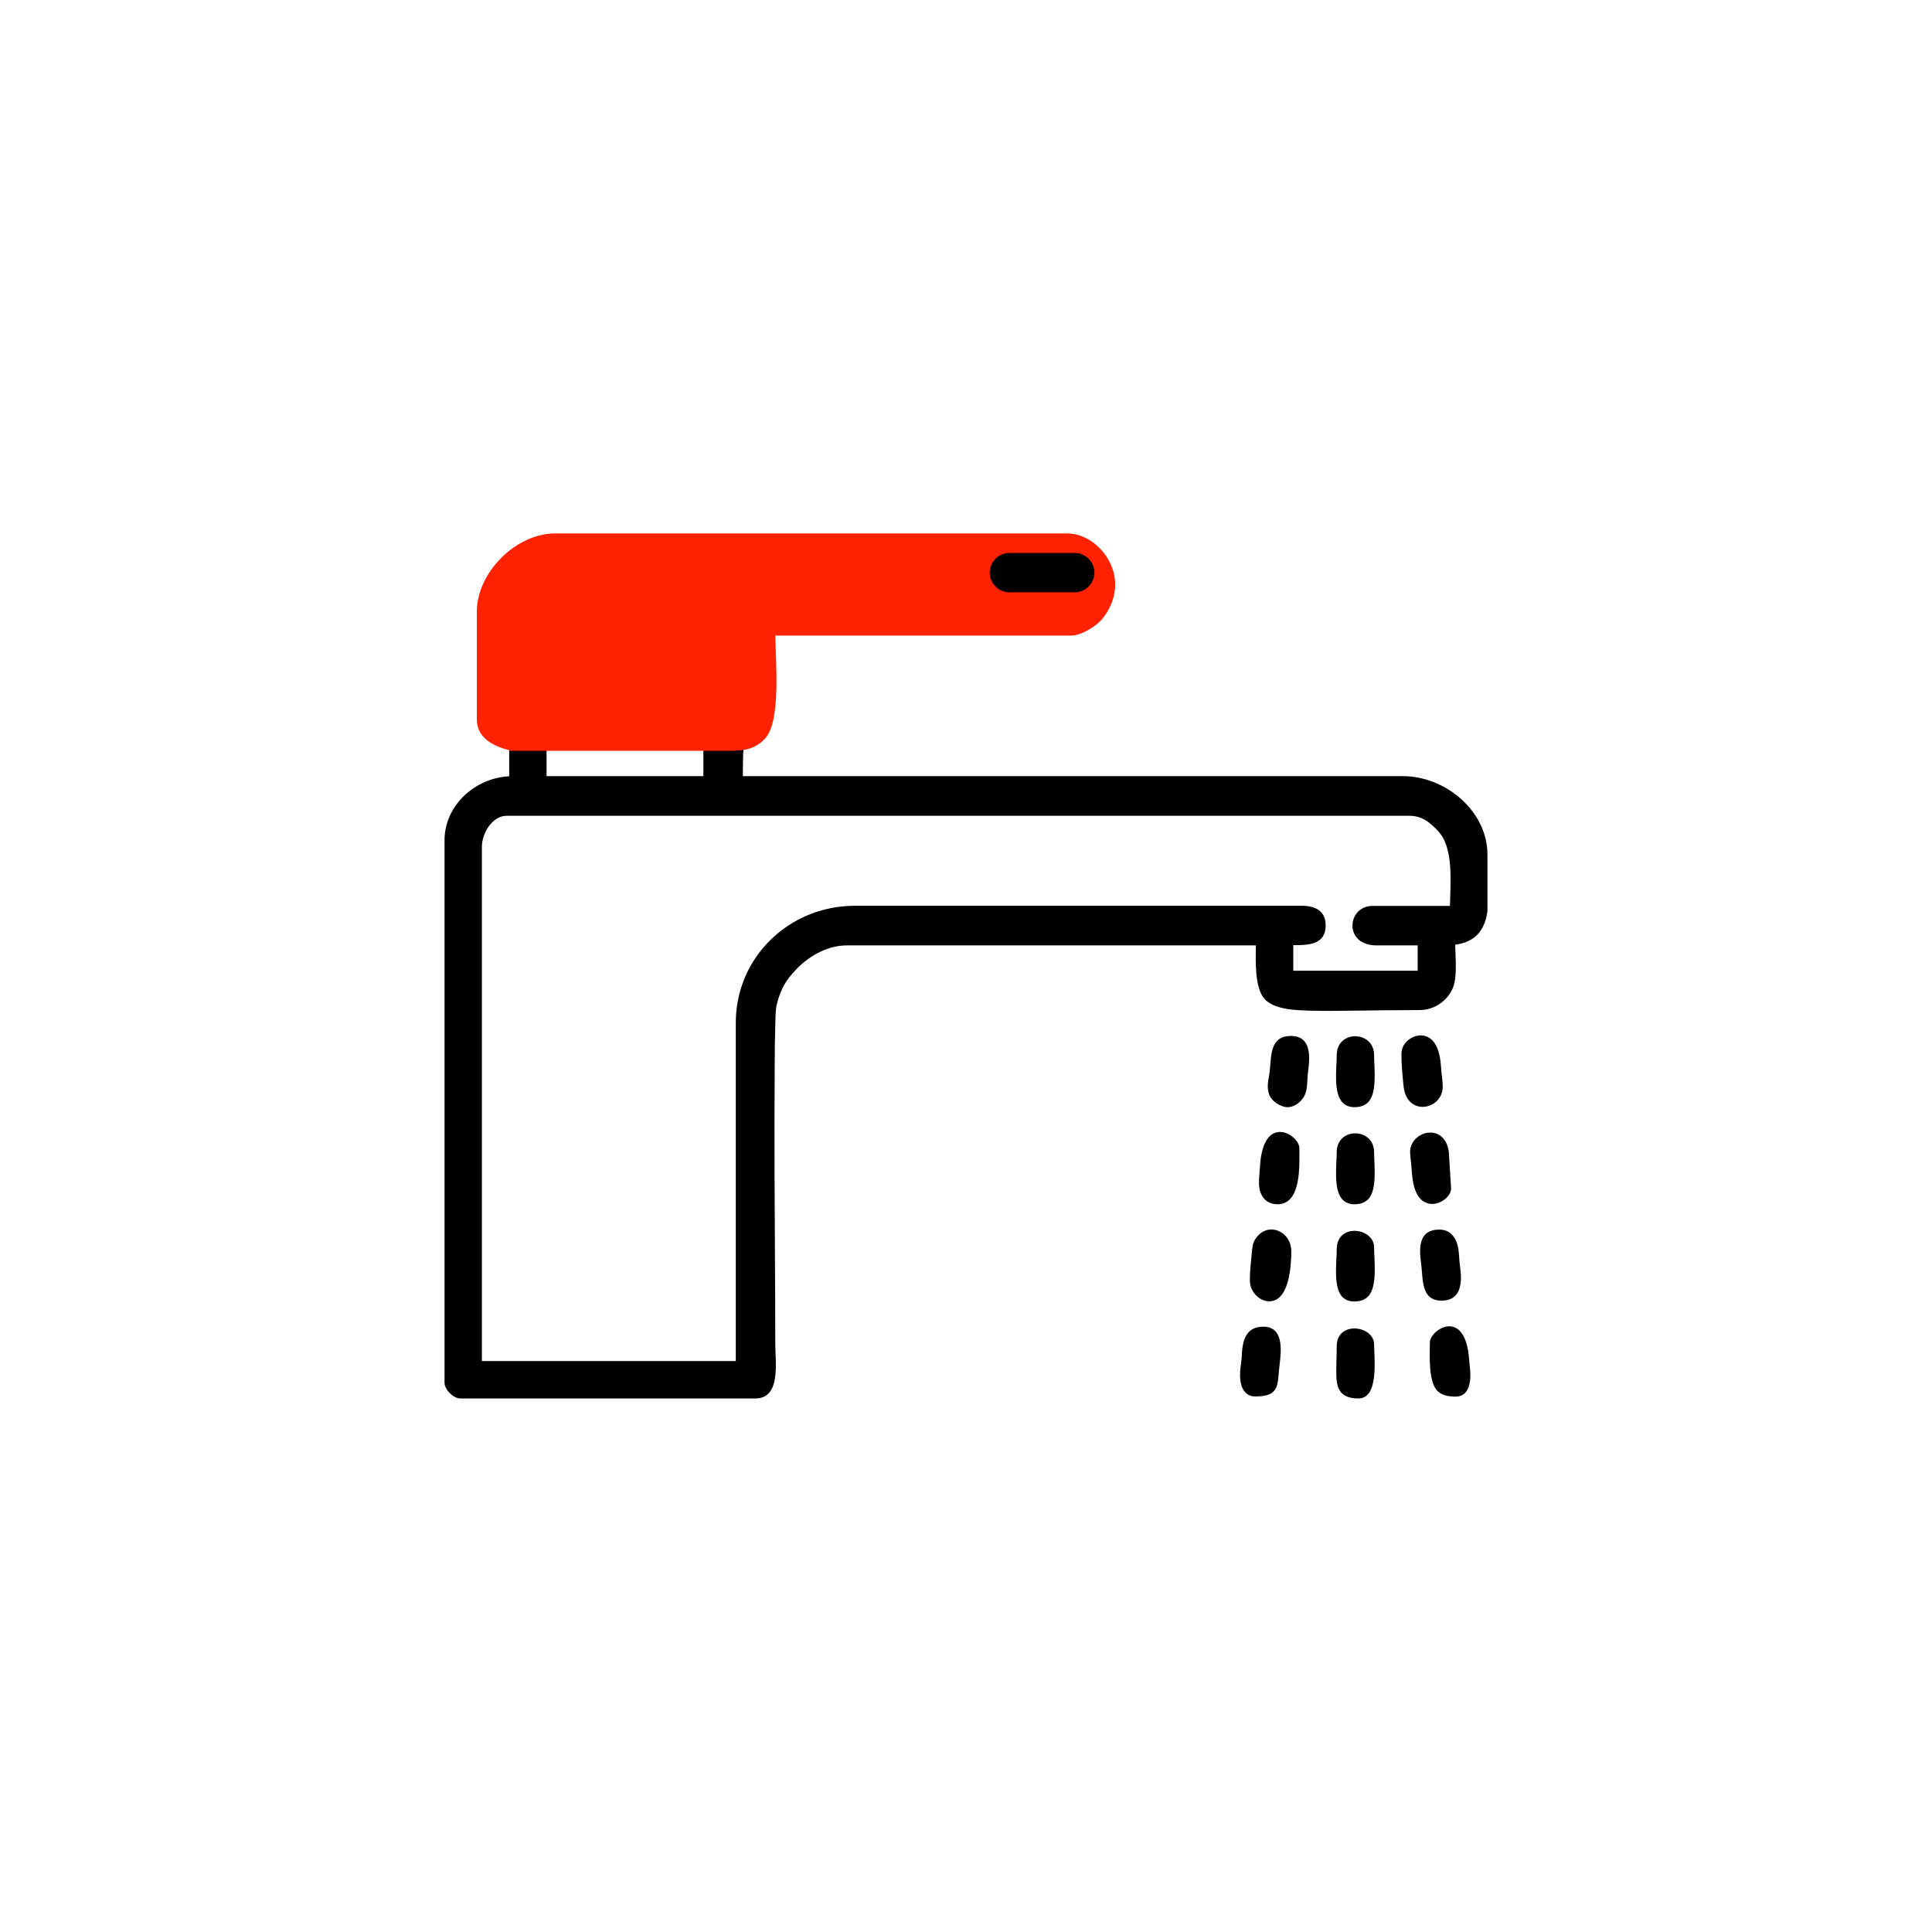
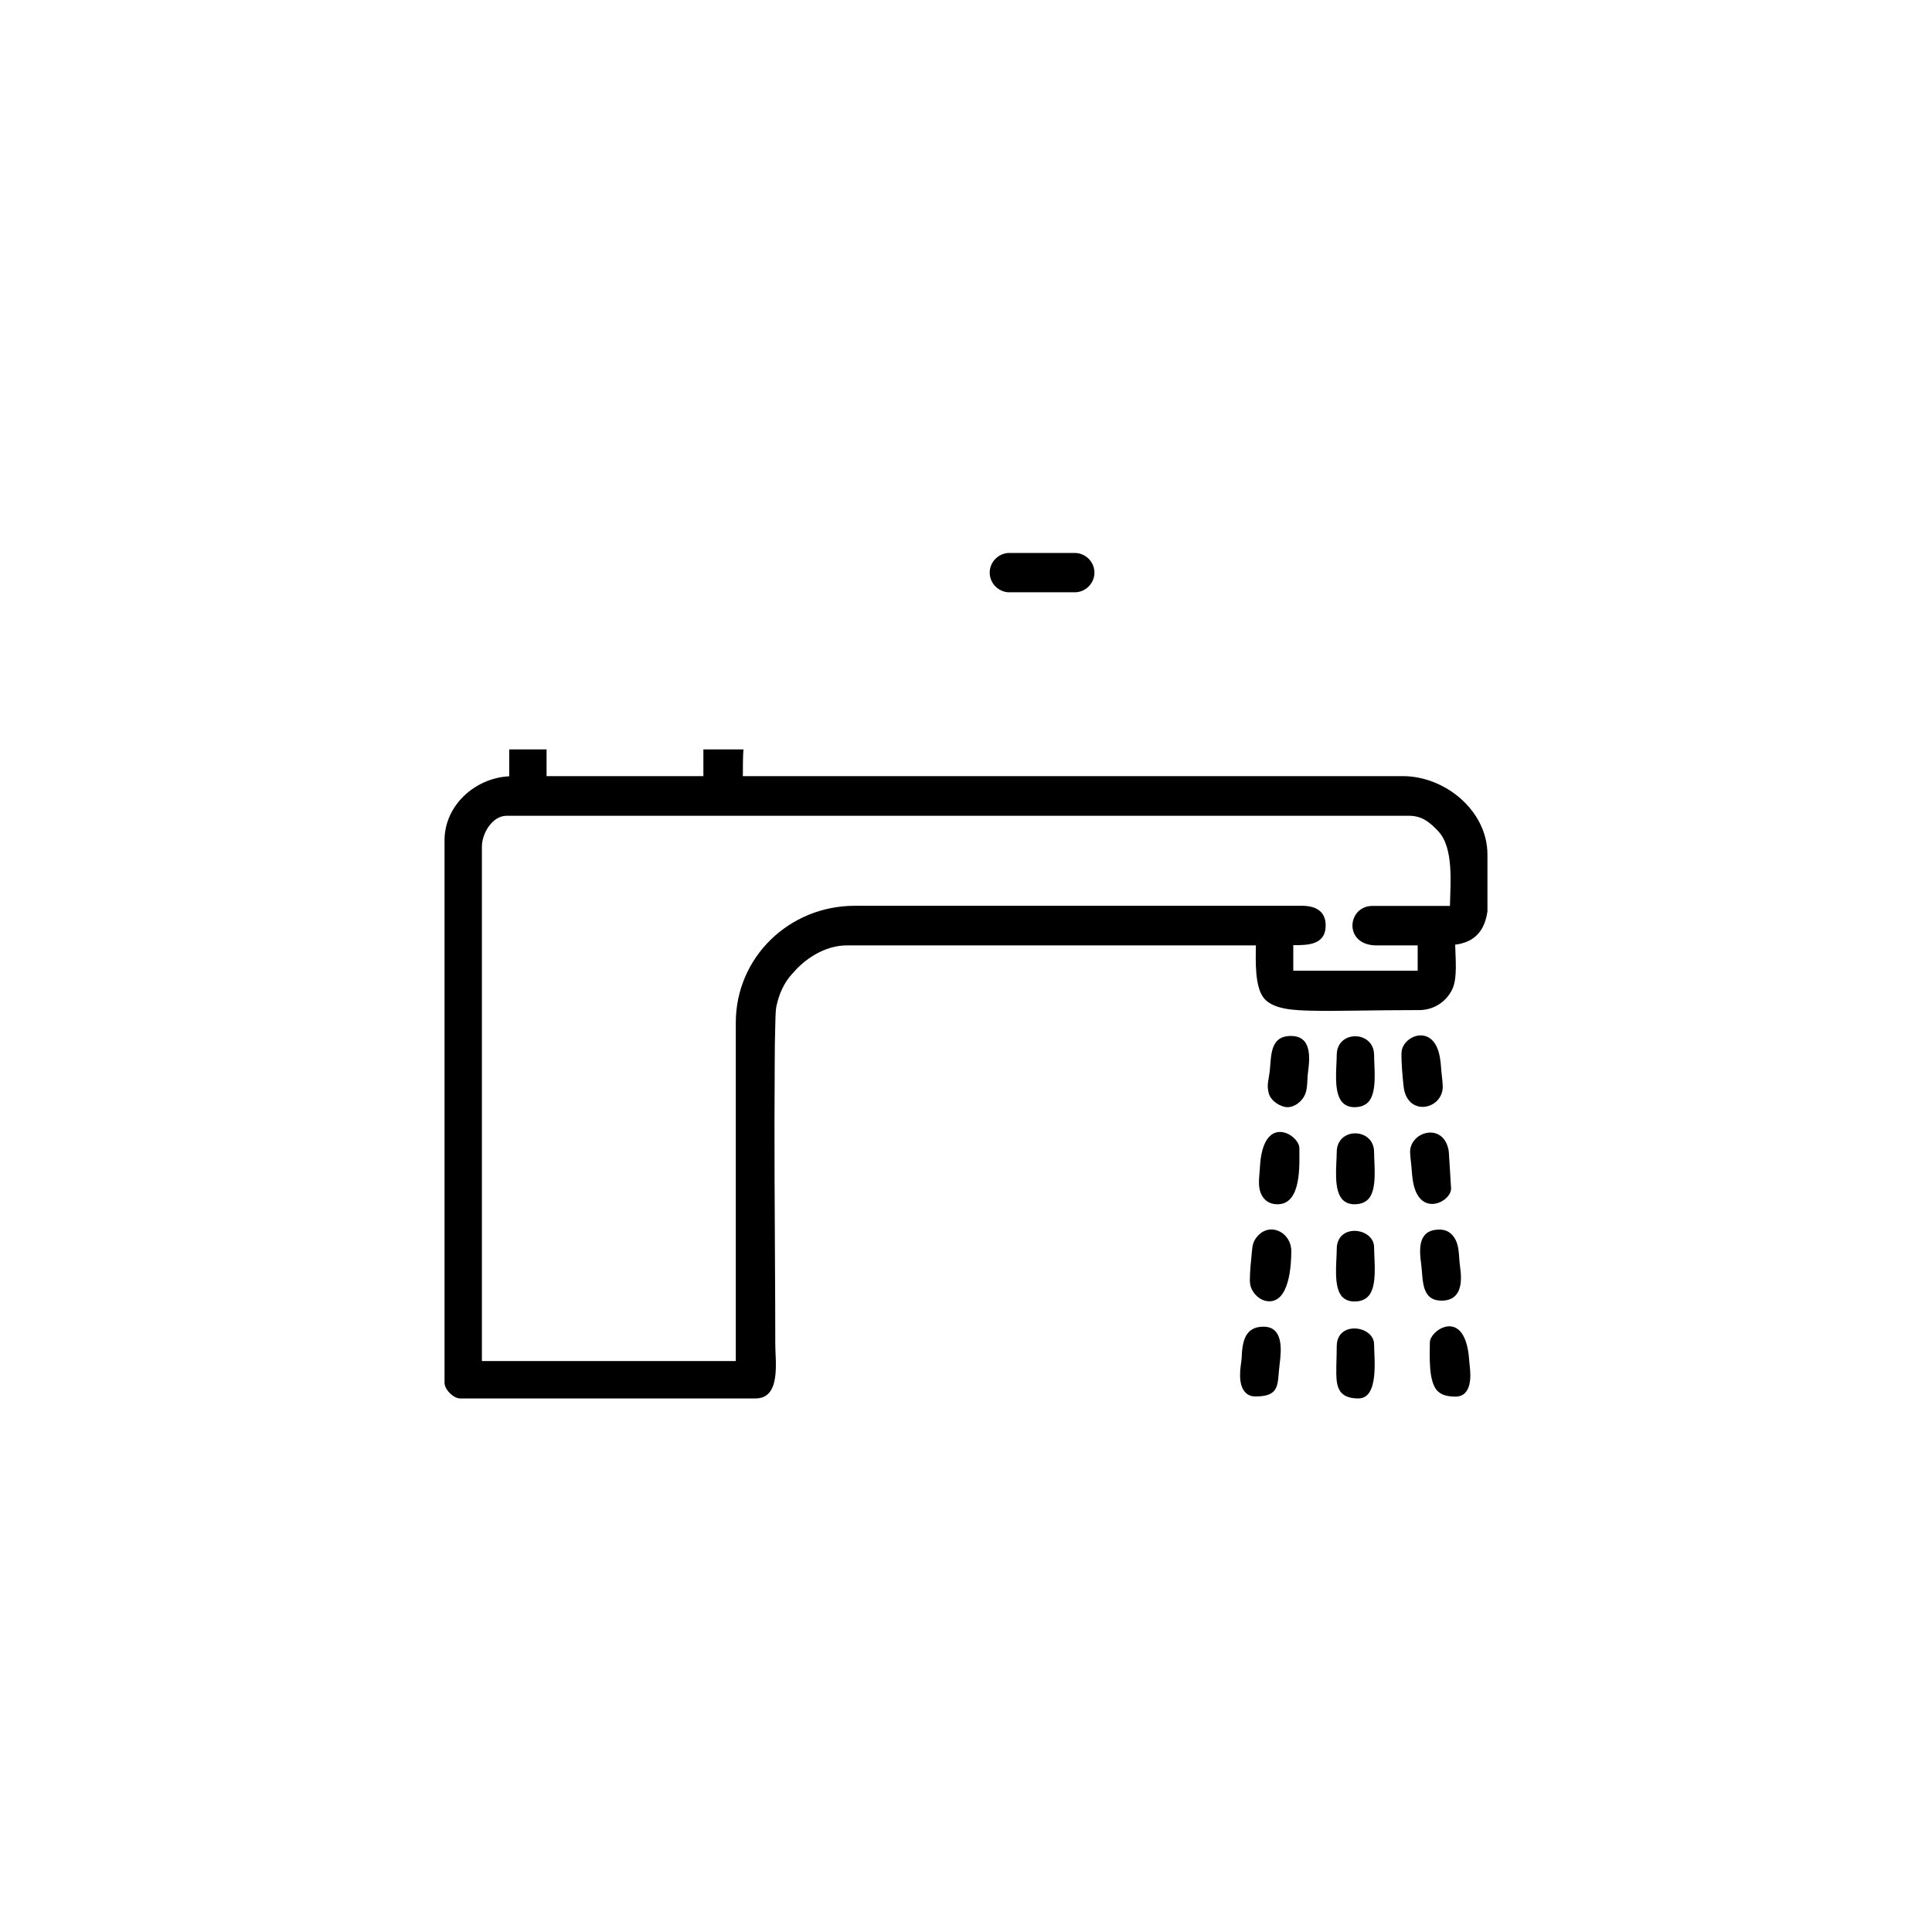
<svg xmlns="http://www.w3.org/2000/svg" xml:space="preserve" width="94.056mm" height="94.056mm" version="1.1" style="shape-rendering:geometricPrecision; text-rendering:geometricPrecision; image-rendering:optimizeQuality; fill-rule:evenodd; clip-rule:evenodd" viewBox="0 0 13651 13651">
  <defs>
    <style type="text/css">
   
    .fil0 {fill:none}
    .fil1 {fill:black}
    .fil2 {fill:#FF2200}
   
  </style>
  </defs>
  <g id="Capa_x0020_1">
    <rect class="fil0" width="13651" height="13651" />
    <path class="fil1" d="M9599 9881c-43,0 -91,-7 -122,-41 -30,-34 -34,-86 -35,-129 -1,-66 3,-132 3,-198 0,-185 264,-147 264,-14 0,95 37,382 -111,382zm-154 -1054c0,-189 264,-153 264,-14 0,92 26,279 -43,348 -26,26 -60,35 -96,35 -30,0 -59,-8 -82,-29 -70,-65 -43,-248 -43,-339zm0 -1372c0,-180 264,-175 264,0 0,89 24,265 -42,333 -26,26 -61,35 -97,35 -29,0 -57,-8 -79,-28 -73,-65 -46,-250 -46,-340zm0 686c0,-180 264,-175 264,0 0,89 24,265 -42,333 -26,26 -61,35 -97,35 -29,0 -57,-8 -79,-28 -73,-65 -46,-250 -46,-340zm808 257c0,96 -231,212 -271,-61 -5,-33 -7,-69 -10,-102 -2,-24 -11,-88 -8,-110 17,-139 244,-191 273,13l0 1 16 258 0 1zm-150 1087c0,-89 253,-256 278,128 3,40 9,73 8,115 -2,67 -24,140 -104,140 -44,0 -92,-6 -125,-37 -70,-64 -57,-258 -57,-345zm-1233 382c-25,0 -47,-7 -66,-24 -33,-30 -41,-79 -42,-121 -1,-47 7,-81 11,-124 4,-108 18,-224 154,-224 142,0 127,164 115,261 -19,142 10,232 -172,232zm1033 -2427c0,-121 229,-218 271,32 6,33 8,70 11,104 3,29 10,81 9,109 -8,160 -256,206 -277,-13 -8,-78 -15,-152 -15,-231zm-876 1069c-38,0 -72,-12 -97,-42 -50,-61 -32,-143 -28,-213 18,-399 279,-236 279,-142 0,116 17,397 -154,397zm1144 179c31,0 60,9 83,31 63,58 51,153 62,227 16,109 14,244 -131,244 -146,-1 -129,-152 -143,-255 -15,-111 -24,-247 129,-247zm-1072 -865c-52,0 -118,-44 -133,-94 -19,-62 0,-105 6,-164 11,-104 1,-241 142,-245 156,-5 142,152 128,257 -7,51 -1,113 -22,159 -20,45 -71,87 -122,87zm-268 1233c0,-75 8,-143 15,-216 4,-40 8,-67 34,-99 88,-111 244,-37 244,100 0,96 -13,368 -167,353 -65,-6 -125,-73 -125,-138zm1451 -2379c2,96 17,236 -21,314 -44,90 -133,146 -233,146 -153,0 -306,2 -459,4 -105,1 -210,3 -315,0 -97,-3 -252,-6 -321,-85 -68,-79 -61,-265 -59,-376l-2891 0c-130,0 -255,68 -346,158 -2,2 -4,5 -6,6l-34 37c-59,65 -93,144 -111,229 -7,35 -7,97 -8,133 -3,94 -4,188 -4,281 -2,268 -2,536 -1,804 1,390 5,781 5,1171 0,120 42,382 -139,382l-2087 0c-48,0 -111,-62 -111,-111l0 -3832c0,-249 217,-441 457,-453l0 -190 264 0 0 189 1108 0 0 -189 283 0c-4,44 -4,145 -4,189l4664 0c298,0 597,245 597,554l0 399 0 2c-20,140 -91,218 -228,236zm-1144 3l0 179 879 0 0 -179 -290 0c-236,0 -210,-279 -29,-279l547 0c3,-161 28,-409 -82,-527 -60,-64 -115,-110 -207,-110l-6376 0c-102,0 -175,125 -175,218l0 3635 1794 0 0 -2391c0,-464 380,-826 840,-826l3160 0c93,0 168,35 168,139 0,138 -127,140 -229,139z" />
-     <path class="fil2" d="M3697 5305l-99 0 0 -4c-112,-29 -229,-86 -229,-220l0 -758c0,-278 276,-554 554,-554l3617 0c124,0 239,87 296,194 74,137 50,287 -45,407 -43,54 -152,121 -222,121l-2091 0c3,190 40,604 -71,726 -71,78 -155,88 -249,88l-1461 0 0 0z" />
    <path class="fil1" d="M6993 4046l0 0c0,-76 63,-139 139,-139l462 0c76,0 139,63 139,139l0 0c0,76 -63,139 -139,139l-462 0c-76,0 -139,-63 -139,-139z" />
  </g>
</svg>